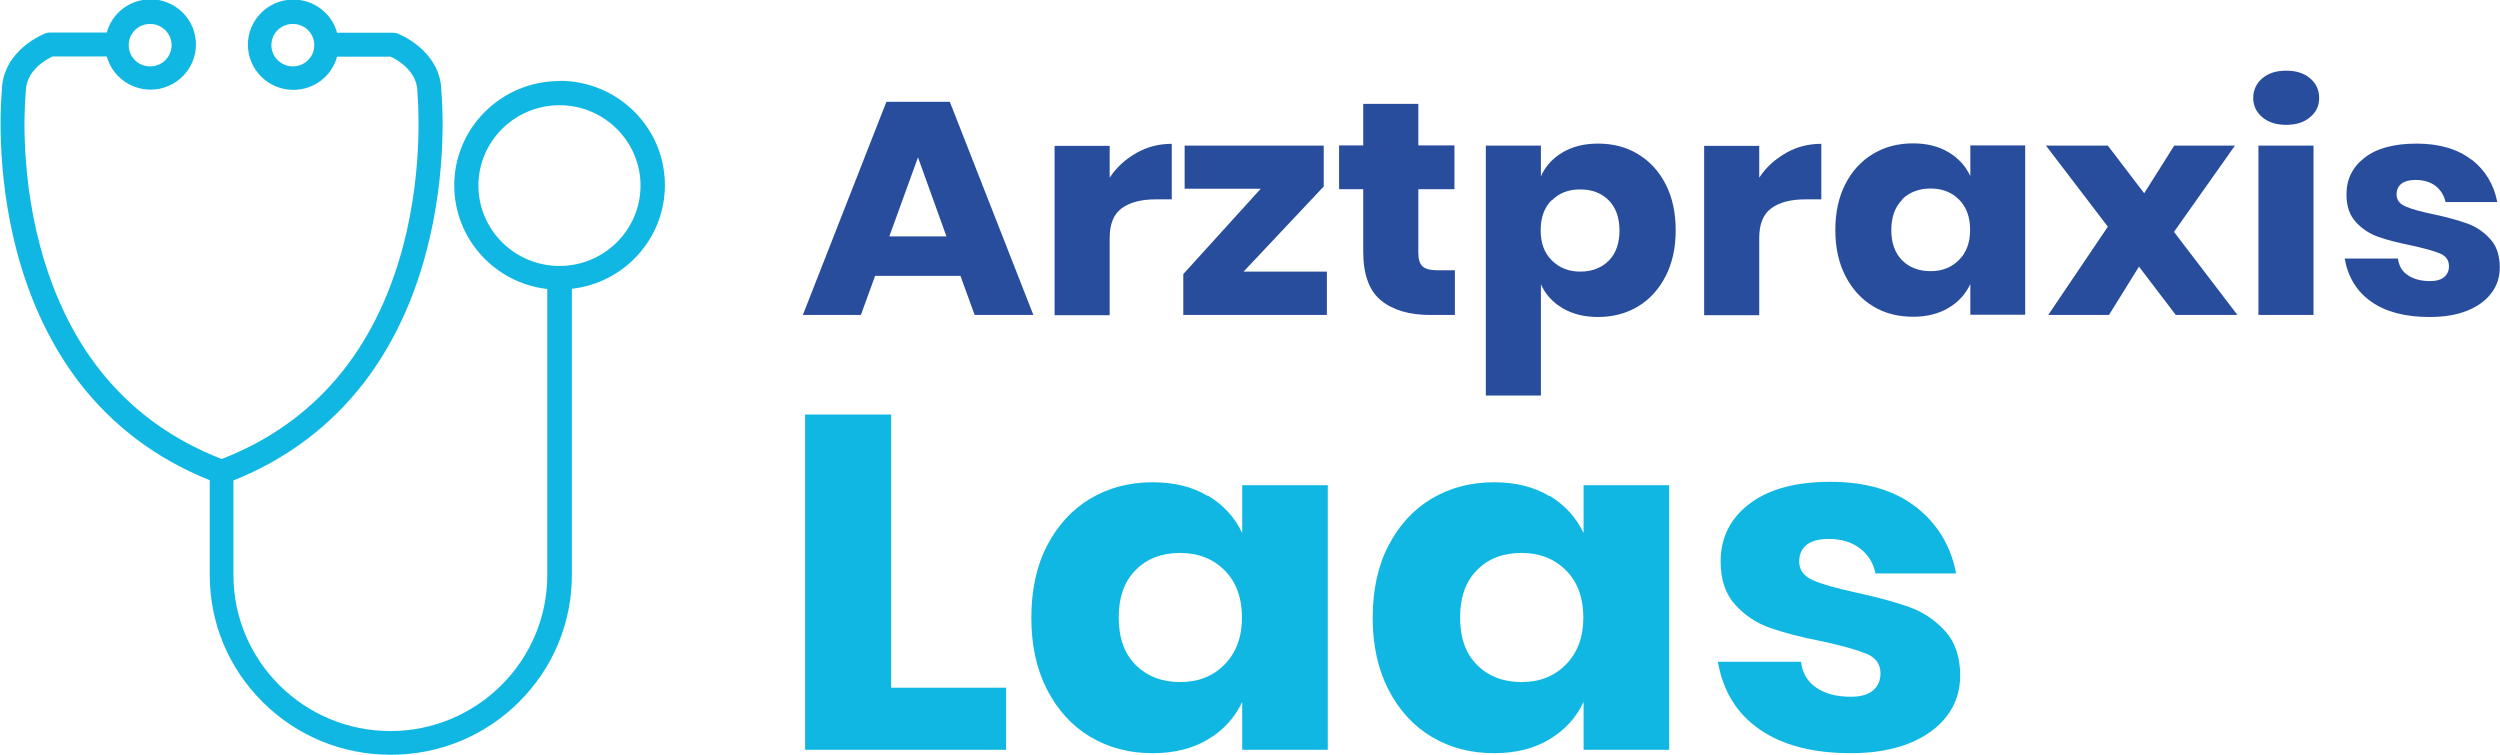
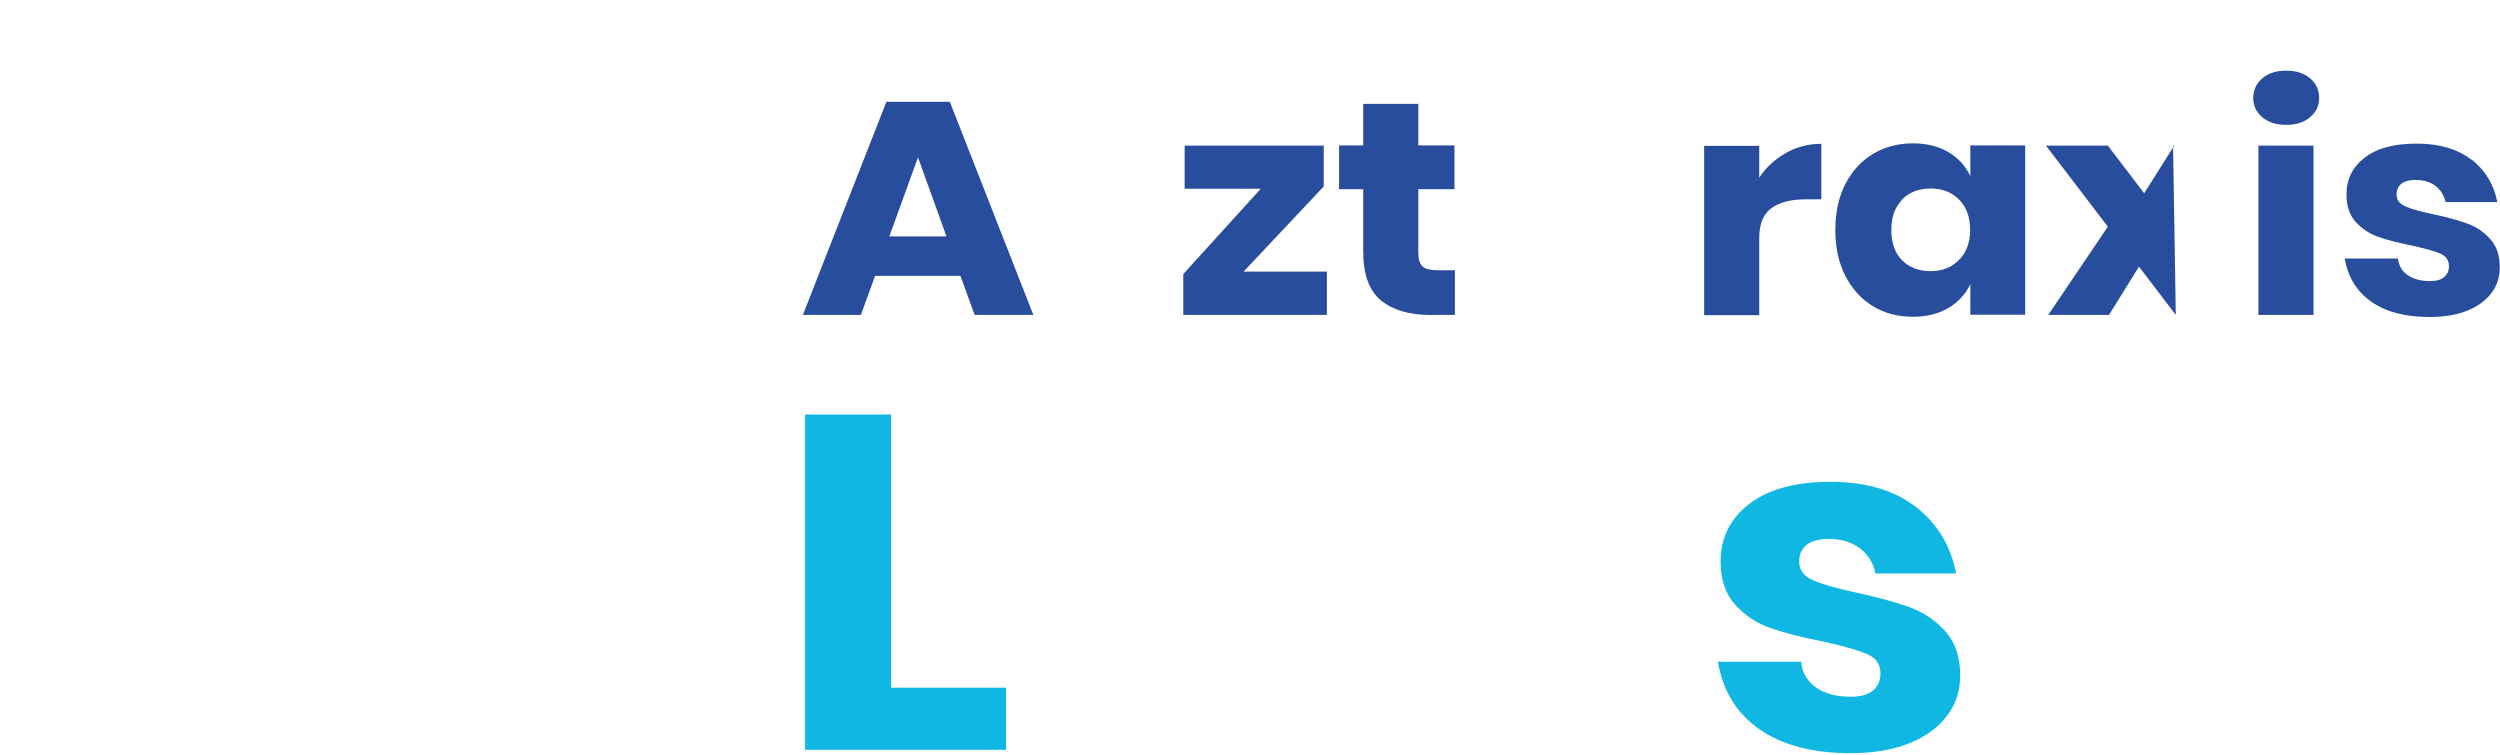
<svg xmlns="http://www.w3.org/2000/svg" id="Ebene_1" viewBox="0 0 110.73 33.45">
  <defs>
    <style>.cls-1{fill:#294d9d;}.cls-2{fill:#0fb7e2;}</style>
  </defs>
-   <path class="cls-2" d="M24.78,11.78c-1.98,0-3.59-1.6-3.59-3.56s1.61-3.56,3.59-3.56,3.59,1.6,3.59,3.56-1.61,3.56-3.59,3.56ZM6.65,1.06c.52,0,.95.42.95.94s-.42.94-.95.94-.95-.42-.95-.94c0-.52.42-.94.95-.94ZM12.97,2.94c-.52,0-.95-.42-.95-.94s.42-.94.95-.94.95.42.95.94c0,.52-.42.94-.95.94ZM24.78,3.59c-2.57,0-4.66,2.07-4.66,4.62,0,2.37,1.8,4.33,4.12,4.59v12.67c0,3.81-3.12,6.91-6.95,6.91s-6.95-3.1-6.95-6.91v-4.19c2.35-.94,4.29-2.4,5.78-4.33,1.24-1.61,2.17-3.56,2.76-5.79.96-3.63.7-6.75.67-7.1-.02-1.83-1.88-2.55-1.95-2.58-.06-.02-.12-.03-.19-.03h-2.48c-.23-.85-1.02-1.47-1.94-1.47-1.11,0-2.01.9-2.01,2s.9,2,2.01,2c.93,0,1.71-.62,1.94-1.47h2.37c.28.13,1.19.62,1.19,1.58,0,.02,0,.04,0,.05,0,.03.31,3.17-.63,6.74-1.24,4.68-3.95,7.86-8.04,9.45-4.09-1.59-6.79-4.76-8.04-9.42-.96-3.58-.65-6.74-.64-6.78,0-.02,0-.04,0-.05,0-.96.91-1.45,1.19-1.58h2.4c.23.85,1.02,1.47,1.94,1.47,1.11,0,2.01-.9,2.01-2s-.9-2-2.01-2c-.93,0-1.71.62-1.94,1.47h-2.51c-.06,0-.13.01-.19.03-.08.03-1.94.75-1.95,2.58-.03.34-.29,3.47.67,7.1.59,2.22,1.52,4.17,2.76,5.79,1.49,1.93,3.43,3.39,5.78,4.33v4.19c0,2.13.83,4.13,2.35,5.64,1.52,1.51,3.53,2.33,5.67,2.33s4.16-.83,5.67-2.33c1.52-1.51,2.35-3.51,2.35-5.64v-12.67c2.32-.26,4.12-2.22,4.12-4.59,0-2.55-2.09-4.62-4.66-4.62Z" />
  <path class="cls-2" d="M39.47,30.46h5.09v2.75h-8.9v-14.85h3.81v12.1Z" />
-   <path class="cls-2" d="M53.5,21.95c.68.41,1.19.96,1.52,1.66v-2.12h3.79v11.72h-3.79v-2.12c-.33.7-.83,1.25-1.52,1.66-.68.41-1.5.61-2.45.61-1.03,0-1.94-.24-2.75-.72s-1.45-1.18-1.92-2.09c-.47-.91-.7-1.97-.7-3.19s.23-2.3.7-3.2c.47-.9,1.11-1.6,1.92-2.08s1.73-.72,2.75-.72c.95,0,1.77.2,2.45.61ZM50.3,25.25c-.5.5-.75,1.2-.75,2.1s.25,1.6.75,2.1c.5.5,1.16.76,1.97.76s1.46-.26,1.97-.78.77-1.21.77-2.08-.26-1.58-.77-2.09c-.51-.51-1.17-.77-1.97-.77s-1.48.25-1.97.76Z" />
-   <path class="cls-2" d="M68.62,21.95c.68.41,1.19.96,1.52,1.66v-2.12h3.79v11.72h-3.79v-2.12c-.33.7-.83,1.25-1.52,1.66-.68.41-1.5.61-2.45.61-1.03,0-1.94-.24-2.75-.72s-1.45-1.18-1.92-2.09c-.47-.91-.7-1.97-.7-3.19s.23-2.3.7-3.2c.47-.9,1.11-1.6,1.92-2.08s1.73-.72,2.75-.72c.95,0,1.77.2,2.45.61ZM65.42,25.25c-.5.5-.75,1.2-.75,2.1s.25,1.6.75,2.1c.5.5,1.16.76,1.97.76s1.46-.26,1.97-.78.77-1.21.77-2.08-.26-1.58-.77-2.09c-.51-.51-1.17-.77-1.97-.77s-1.48.25-1.97.76Z" />
  <path class="cls-2" d="M84.87,22.46c.94.74,1.54,1.72,1.77,2.94h-3.57c-.1-.48-.34-.85-.7-1.12-.36-.27-.82-.41-1.37-.41-.43,0-.76.09-.98.26-.22.18-.33.42-.33.75,0,.36.2.64.61.82.41.18,1.05.36,1.93.55.95.21,1.73.42,2.34.64.61.22,1.14.57,1.58,1.06.45.49.67,1.15.67,1.97,0,.67-.19,1.27-.58,1.78-.39.52-.94.92-1.67,1.22-.73.29-1.59.44-2.59.44-1.68,0-3.03-.35-4.04-1.05-1.01-.7-1.63-1.7-1.85-3h3.68c.06.5.29.89.68,1.15.39.27.9.4,1.53.4.43,0,.76-.09.98-.28.22-.19.33-.44.33-.75,0-.41-.2-.7-.61-.87-.41-.17-1.07-.36-2-.56-.92-.18-1.68-.38-2.28-.59s-1.11-.55-1.54-1.02c-.43-.47-.65-1.11-.65-1.92,0-1.05.42-1.9,1.27-2.55.85-.65,2.04-.98,3.59-.98s2.84.37,3.78,1.11Z" />
  <path class="cls-1" d="M42.54,12.22h-3.78l-.63,1.73h-2.57l3.7-9.44h2.81l3.7,9.44h-2.6l-.63-1.73ZM41.92,10.47l-1.26-3.5-1.27,3.5h2.53Z" />
-   <path class="cls-1" d="M50.34,6.77c.48-.27,1-.4,1.56-.4v2.46h-.7c-.65,0-1.15.13-1.51.39-.36.26-.54.7-.54,1.32v3.42h-2.44v-7.5h2.44v1.41c.3-.46.7-.82,1.18-1.09Z" />
  <path class="cls-1" d="M55.08,12.03h3.69v1.92h-6.36v-1.81l3.43-3.78h-3.37v-1.91h6.16v1.81l-3.54,3.76Z" />
  <path class="cls-1" d="M64.44,11.97v1.98h-1.1c-.93,0-1.66-.22-2.18-.65-.52-.43-.78-1.15-.78-2.16v-2.76h-1.07v-1.94h1.07v-1.84h2.44v1.84h1.6v1.94h-1.6v2.8c0,.3.06.5.19.62.13.12.35.17.65.17h.77Z" />
-   <path class="cls-1" d="M72.54,6.82c.52.31.93.75,1.23,1.33s.45,1.26.45,2.05-.15,1.46-.45,2.04-.71,1.03-1.23,1.34c-.52.31-1.11.46-1.76.46-.61,0-1.13-.13-1.57-.39-.44-.26-.76-.61-.96-1.06v4.93h-2.44V6.45h2.44v1.36c.2-.45.52-.8.96-1.06.44-.26.96-.39,1.57-.39.66,0,1.25.15,1.76.46ZM68.73,8.86c-.33.33-.49.77-.49,1.34s.16,1,.49,1.33c.33.33.75.5,1.26.5s.94-.16,1.26-.48.48-.77.48-1.34-.16-1.02-.48-1.34-.74-.48-1.26-.48-.94.16-1.26.49Z" />
  <path class="cls-1" d="M79.11,6.77c.48-.27,1-.4,1.56-.4v2.46h-.7c-.65,0-1.15.13-1.51.39-.36.26-.54.7-.54,1.32v3.42h-2.44v-7.5h2.44v1.41c.3-.46.7-.82,1.18-1.09Z" />
  <path class="cls-1" d="M86.3,6.74c.44.26.76.61.97,1.06v-1.36h2.43v7.5h-2.43v-1.36c-.21.45-.53.8-.97,1.06-.44.26-.96.39-1.57.39-.66,0-1.25-.15-1.76-.46-.52-.31-.93-.76-1.23-1.34s-.45-1.26-.45-2.04.15-1.47.45-2.05.71-1.02,1.23-1.33,1.11-.46,1.76-.46c.61,0,1.13.13,1.57.39ZM84.25,8.85c-.32.32-.48.77-.48,1.34s.16,1.02.48,1.34c.32.32.74.48,1.26.48s.94-.17,1.26-.5c.33-.33.49-.77.49-1.33s-.16-1.01-.49-1.34-.75-.49-1.26-.49-.94.16-1.26.48Z" />
-   <path class="cls-1" d="M96.37,13.95l-1.63-2.14-1.33,2.14h-2.69l2.64-3.91-2.74-3.59h2.74l1.61,2.11,1.33-2.11h2.69l-2.7,3.82,2.81,3.68h-2.74Z" />
+   <path class="cls-1" d="M96.37,13.95l-1.63-2.14-1.33,2.14h-2.69l2.64-3.91-2.74-3.59h2.74l1.61,2.11,1.33-2.11h2.69h-2.74Z" />
  <path class="cls-1" d="M100.2,3.47c.27-.23.62-.34,1.06-.34s.79.11,1.06.34c.27.23.4.52.4.87s-.13.62-.4.85-.62.34-1.06.34-.79-.11-1.06-.34-.4-.51-.4-.85.13-.64.4-.87ZM102.47,6.45v7.5h-2.44v-7.5h2.44Z" />
  <path class="cls-1" d="M109.48,7.07c.6.48.98,1.1,1.13,1.88h-2.29c-.07-.3-.22-.54-.45-.72-.23-.17-.53-.26-.88-.26-.28,0-.49.06-.63.17-.14.11-.21.27-.21.48,0,.23.13.41.39.52.26.12.67.23,1.24.35.61.13,1.11.27,1.5.41s.73.37,1.01.68c.29.31.43.74.43,1.26,0,.43-.12.81-.37,1.14-.25.33-.6.59-1.07.78-.47.19-1.02.28-1.66.28-1.08,0-1.94-.22-2.58-.67-.65-.45-1.04-1.09-1.19-1.92h2.36c.04.32.18.57.44.74.25.17.58.26.98.26.28,0,.49-.06.63-.18s.21-.28.21-.48c0-.26-.13-.45-.39-.56-.26-.11-.69-.23-1.28-.36-.59-.12-1.08-.24-1.46-.38-.38-.13-.71-.35-.99-.65-.28-.3-.42-.71-.42-1.23,0-.67.27-1.22.81-1.63.54-.42,1.31-.62,2.3-.62s1.82.24,2.42.71Z" />
</svg>